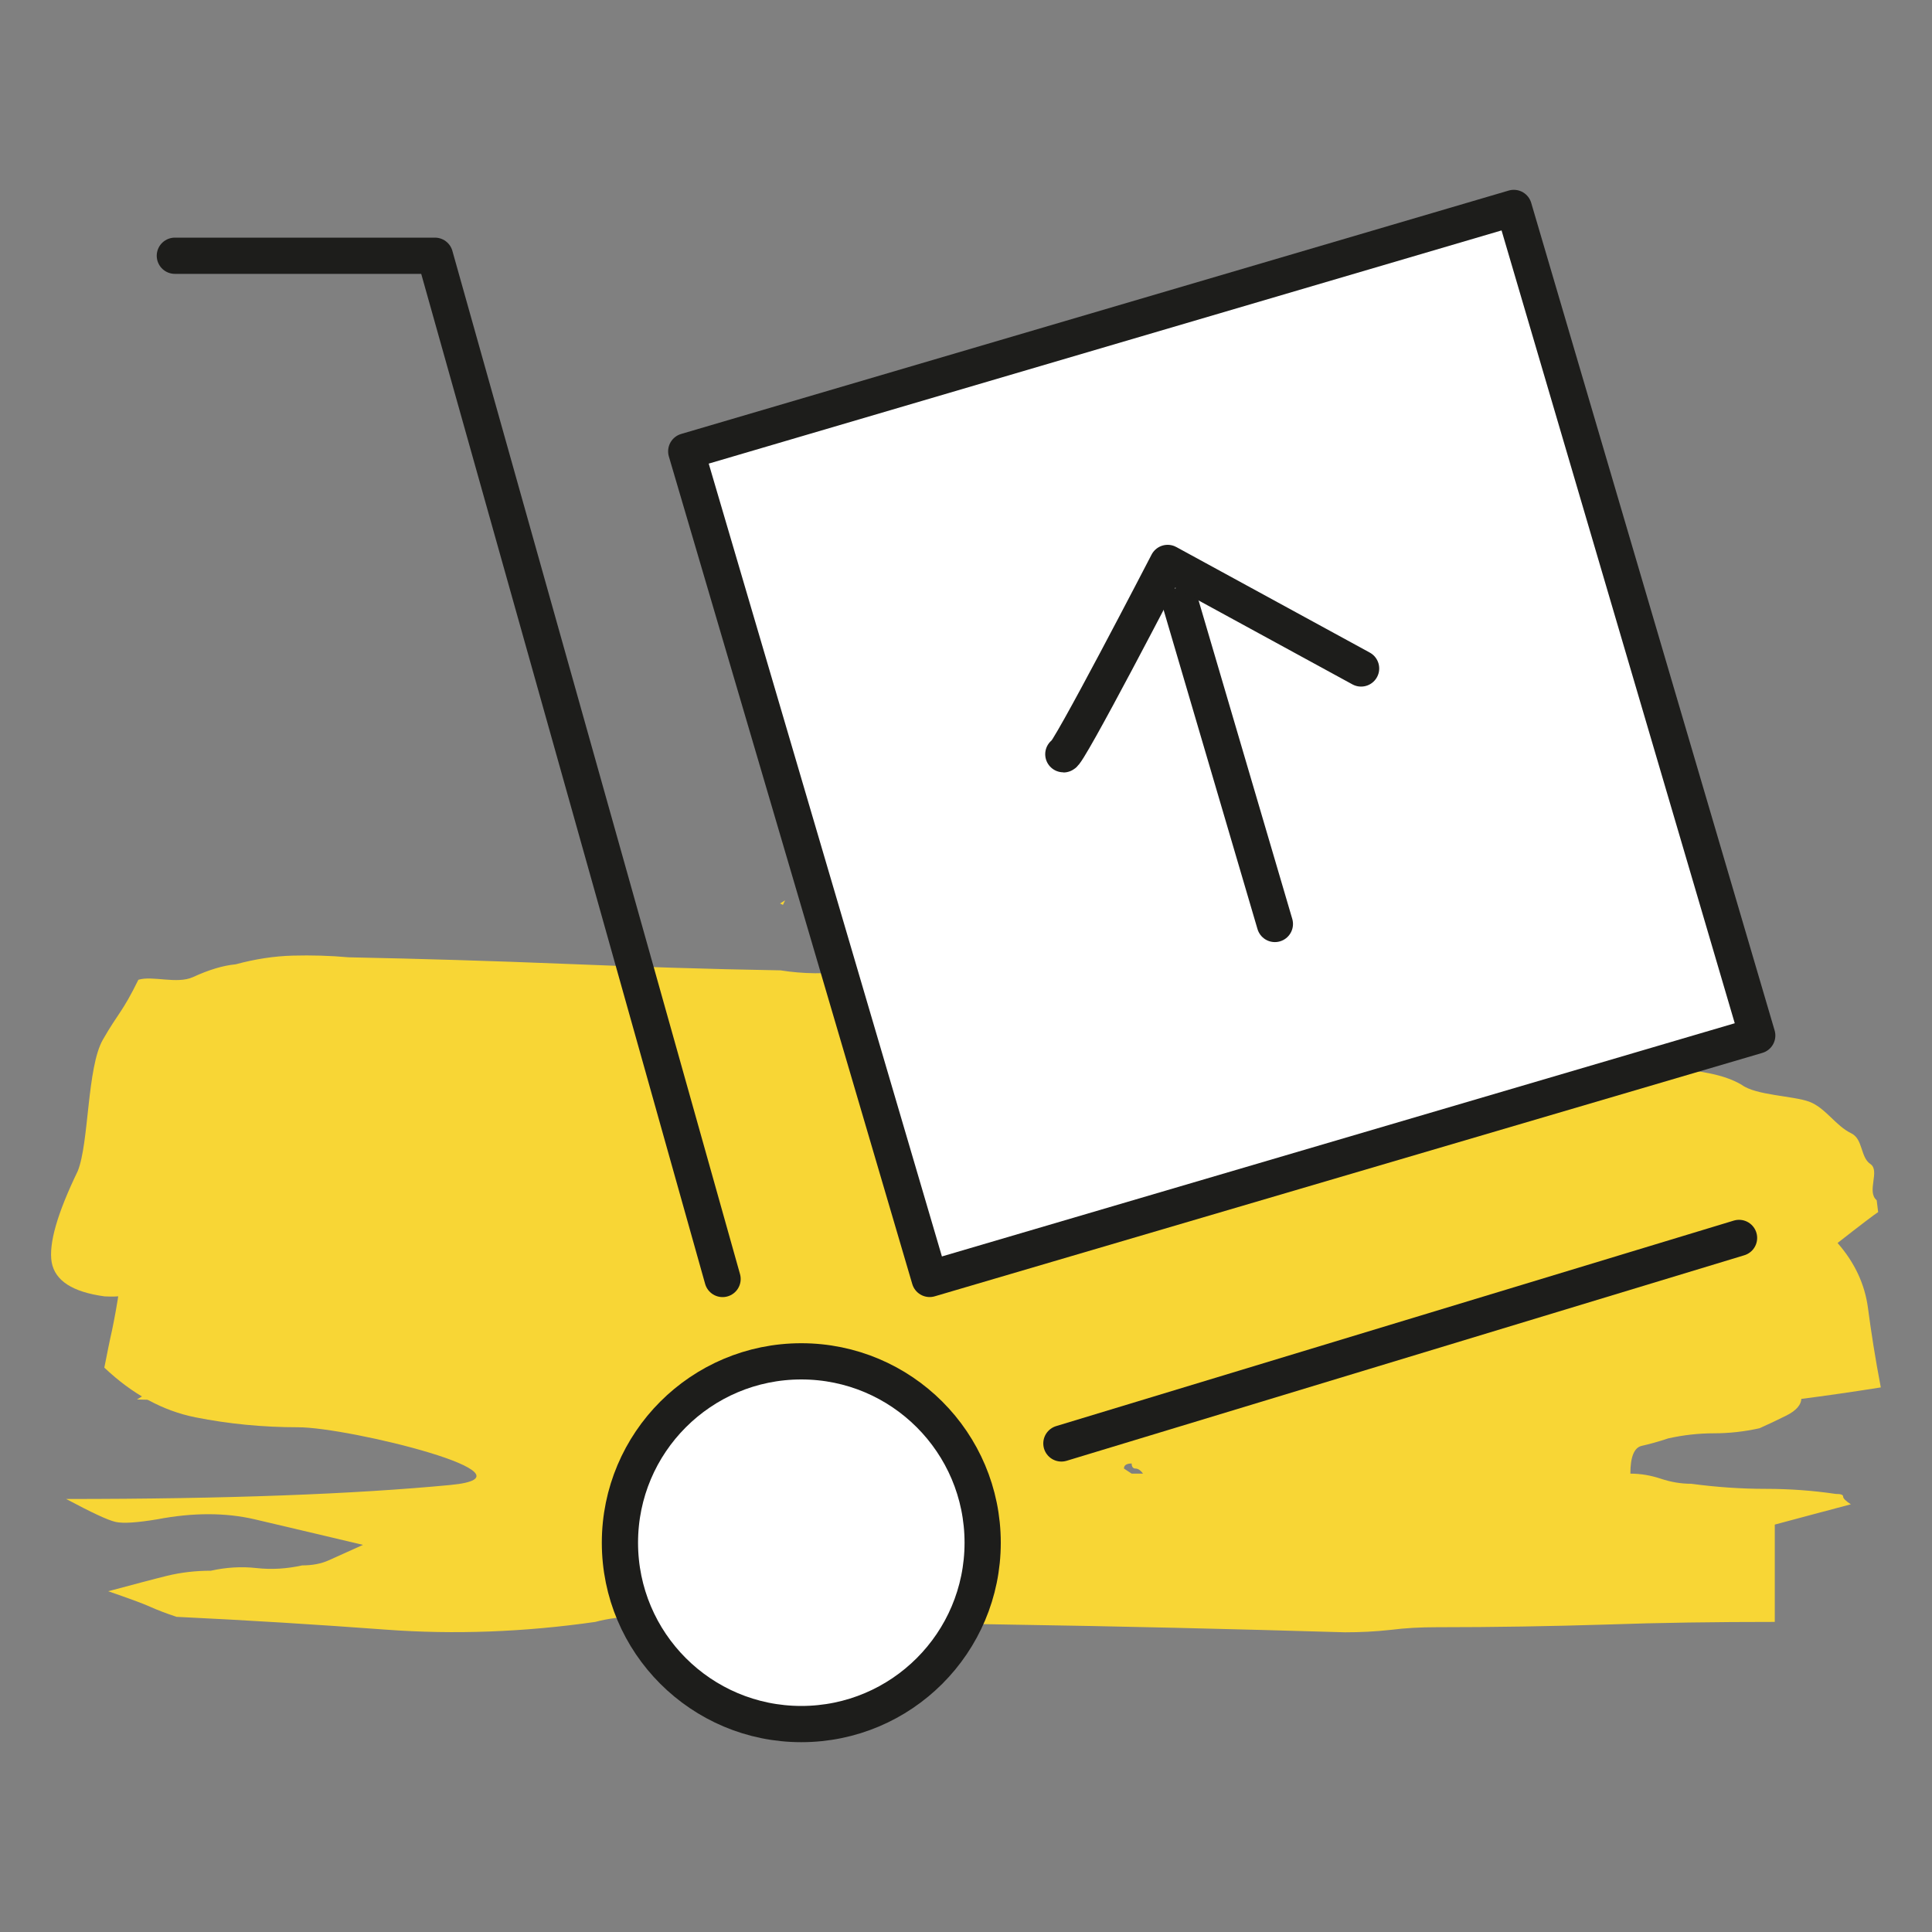
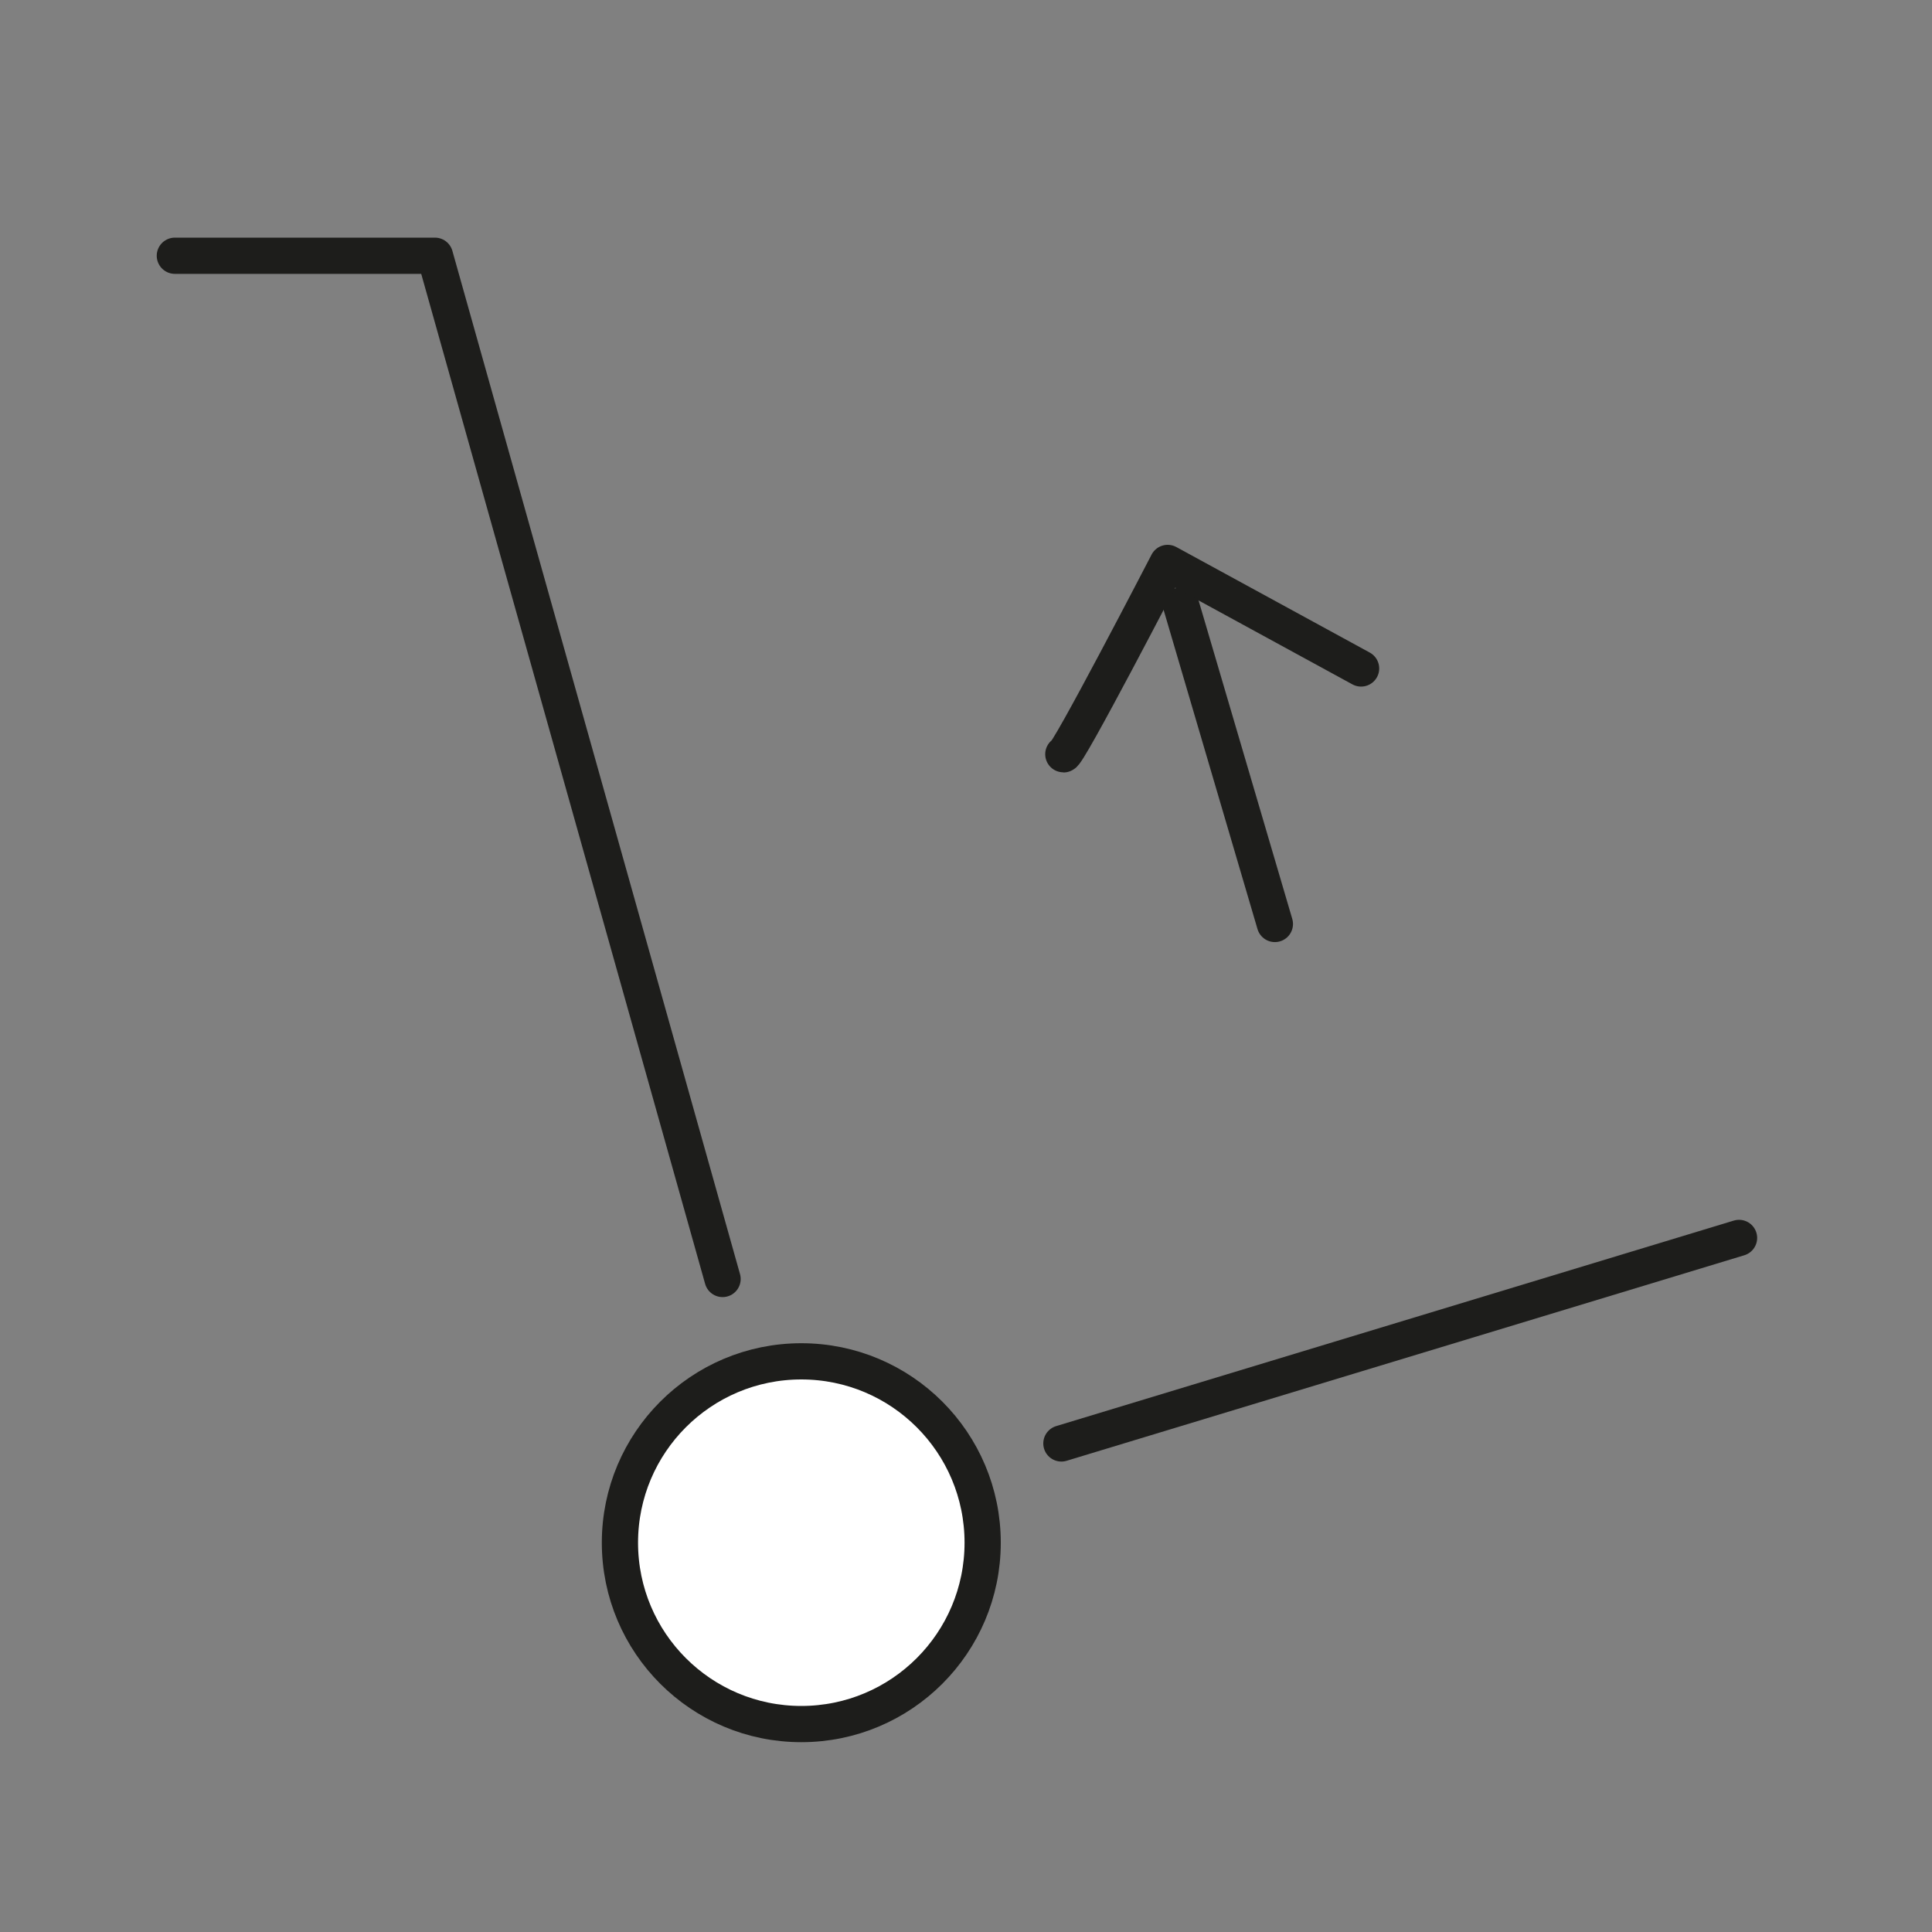
<svg xmlns="http://www.w3.org/2000/svg" viewBox="0 0 80 80">
  <rect x="0" y="0" width="80" height="80" fill="#808080" stroke="none" />
  <g id="uuid-8605ff56-33bd-4d93-b3b7-c23bd4e70011">
-     <path d="m60.84,41.97c.22.27.57.43,1.04.5,1.71.22,3.32.64,4.81,1.29,1.5.65,3.94.28,5.43,1.16.59.44,2.12.45,2.8.7.68.26,1.08.99,1.74,1.31.49.24.37.99.79,1.27.41.28-.17,1.14.26,1.5l.06.49c-.14.09-.7.51-1.68,1.28.71.81,1.13,1.71,1.26,2.7.13.99.3,2.08.53,3.28-1.2.19-2.31.35-3.33.48-1.02.13-2.02.26-2.99.4-.53.05-1.01.1-1.42.12-.42.03-.88.15-1.39.37-1.51.82-2.9,1.31-4.18,1.46-1.29.15-2.62.2-4,.15-2.69-.06-5.39-.1-8.11-.1-2.72,0-5.47-.06-8.24-.16l.03.25-.12-.06-.37.75c.1-.42.06-.74-.12-.99l.09-.19c-1.24-.14-2.45-.26-3.61-.36-1.16-.1-2.35-.13-3.58-.11-.78-.06-1.51-.11-2.2-.14-.69-.02-1.43-.07-2.2-.14-.92.02-1.85.03-2.81.03-.96,0-1.86-.05-2.72-.16l-16.32-.95c-.69-.03-1.39-.05-2.08-.08-.69-.03-1.54-.05-2.54-.07.71-.43,1.21-.73,1.5-.9.29-.17.57-.35.86-.52,0,0,1.41-1.65-.37-2.97-.69-.02-1.38-.01-2.06.04-.68.05-.58.11-1.27.08-1.33-.18-2.05-.65-2.19-1.41-.13-.77.23-2.02,1.08-3.78.47-1.17.38-4.29,1.04-5.44.66-1.15.79-1.1,1.47-2.48.59-.18,1.6.19,2.26-.11.65-.3,1.24-.48,1.77-.53.81-.22,1.6-.34,2.37-.36.76-.02,1.53,0,2.31.07,3,.06,5.97.15,8.94.27,2.96.12,5.94.22,8.94.27.94.15,1.91.16,2.93.03,1.02-.12,2.03-.09,3.06.09,1.63.17,3.38.09,5.26-.24.69.03,1.44-.11,2.24-.42.8-.31,1.47-.18,2,.39l-.12-.06c.53-.05,1-.13,1.41-.25.41-.11.83-.21,1.28-.31,1.85.13,3.65.26,5.39.41,1.74.15,3.5.27,5.27.35-.35.92-.41,1.51-.18,1.77Zm-49.88,14.15l.24.12c-.02-.16-.02-.28.01-.34s.03-.18.02-.34c-.14.09-.26.11-.34.07l.06.5Zm1.68-.35c.16.08.25.2.28.37.02.16.1.2.24.12.16.08.45-.09.85-.52-.1-.2-.18-.36-.23-.46-.05-.1-.13-.25-.23-.46l-.92.95Zm3.39.48c.16.08.34-.07.52-.45-.16-.08-.26-.2-.27-.37-.14.09-.24.12-.28.1-.04-.02-.13.01-.28.1.04.33.14.53.31.61Zm2.2.14c.3,0,.58.05.82.17s.48.15.7.11l.18-.38c-.24-.12-.49-.2-.72-.23-.24-.03-.47-.11-.72-.23l-.27.56Zm11.47,4.41l-.12-.06-.12-.06.24.12Zm17.75-3.24l.21-.13-.12-.06-.09.19Zm14.07,4.97l.03.25-.21.13-.03-.25.21-.13Zm-29.22-25.12l.21-.13-.09.19-.12-.06Z" style="fill:#f8d635;" />
-     <path d="m7.39,52.3c.58-.27,1.13-.48,1.65-.62.53-.14,1.1-.24,1.73-.31.63-.07,1.47-.1,2.52-.1h6.85c2.26,0,4.54.07,6.85.21,3.78.28,7.53.32,11.27.1,3.73-.21,7.48-.39,11.26-.53,2.52,0,4.99-.11,7.41-.32,2.41-.21,4.83-.39,7.25-.53,1.47-.14,2.86-.21,4.18-.21s2.7.14,4.18.42c1.26.27,2.34.73,3.23,1.35.89.62,1.39,1.49,1.5,2.6-.32.69-.82,1.24-1.5,1.66-.68.42-1.08,1.04-1.18,1.87,0,.28-.21.52-.63.73-.42.21-.79.38-1.1.52-.63.14-1.26.21-1.89.21s-1.26.07-1.89.21c-.42.14-.79.24-1.1.31-.31.07-.47.45-.47,1.15.42,0,.84.07,1.26.21.42.14.84.21,1.26.21,1.05.14,2.07.21,3.07.21s1.97.07,2.91.21c.21,0,.31.03.31.11,0,.07.1.18.32.32-.53.14-1.05.28-1.58.42-.53.14-1.05.28-1.57.42v4.03c-2.42,0-4.75.03-7.01.11-2.26.07-4.6.11-7.01.11-.63,0-1.26.03-1.89.11-.63.07-1.26.1-1.89.1-4.73-.14-9.37-.25-13.94-.32-4.57-.07-9.17-.18-13.79-.32h-1.66c-.58,0-1.13.07-1.65.21-2.94.42-5.83.53-8.67.32-2.84-.21-5.72-.39-8.67-.53-.42-.14-.79-.28-1.1-.42-.31-.14-.89-.35-1.73-.64,1.05-.28,1.87-.5,2.44-.64.58-.14,1.18-.21,1.81-.21.63-.14,1.26-.18,1.89-.11.63.07,1.26.03,1.89-.11.42,0,.79-.07,1.1-.21.32-.14.79-.36,1.42-.64-1.79-.42-3.28-.78-4.49-1.06-1.21-.28-2.55-.28-4.02,0-.84.14-1.42.18-1.73.11-.32-.07-1-.39-2.05-.95,6.62,0,11.92-.2,15.91-.58,3.99-.38-4.2-2.39-6.3-2.39-1.47,0-2.89-.14-4.25-.41s-2.62-.96-3.78-2.06c.11-.55.21-1.07.32-1.55.1-.48.21-1.07.31-1.76,1.05-.41,1.87-.76,2.44-1.03Zm39.15,8.51l.32.21h.47c-.1-.14-.21-.21-.31-.21s-.16-.07-.16-.21c-.21,0-.32.07-.32.21Z" style="fill:#f8d635;" />
-   </g>
+     </g>
  <g id="uuid-4a568287-0efd-46bb-bc72-7ce15959ddab">
-     <rect x="32.73" y="12.92" width="35.72" height="35.72" transform="translate(-6.63 15.53) rotate(-16.39)" style="fill:#fff; stroke:#1d1d1b; stroke-linecap:round; stroke-linejoin:round; stroke-width:1.5px;" />
    <line x1="48.91" y1="25.07" x2="52.79" y2="38.26" style="fill:none; stroke:#1d1d1b; stroke-linecap:round; stroke-linejoin:round; stroke-width:1.5px;" />
    <path d="m44.03,31.23c.08.27,4.32-7.92,4.32-7.92l8.01,4.37" style="fill:none; stroke:#1d1d1b; stroke-linecap:round; stroke-linejoin:round; stroke-width:1.5px;" />
    <circle cx="33.18" cy="63.88" r="7.51" style="fill:#fff; stroke:#1d1d1b; stroke-linecap:round; stroke-linejoin:round; stroke-width:1.5px;" />
    <polyline points="7.24 10.59 18.01 10.59 29.92 52.96" style="fill:none; stroke:#1d1d1b; stroke-linecap:round; stroke-linejoin:round; stroke-width:1.5px;" />
    <line x1="43.95" y1="59.77" x2="72.01" y2="51.26" style="fill:#fff; stroke:#1d1d1b; stroke-linecap:round; stroke-linejoin:round; stroke-width:1.5px;" />
  </g>
</svg>